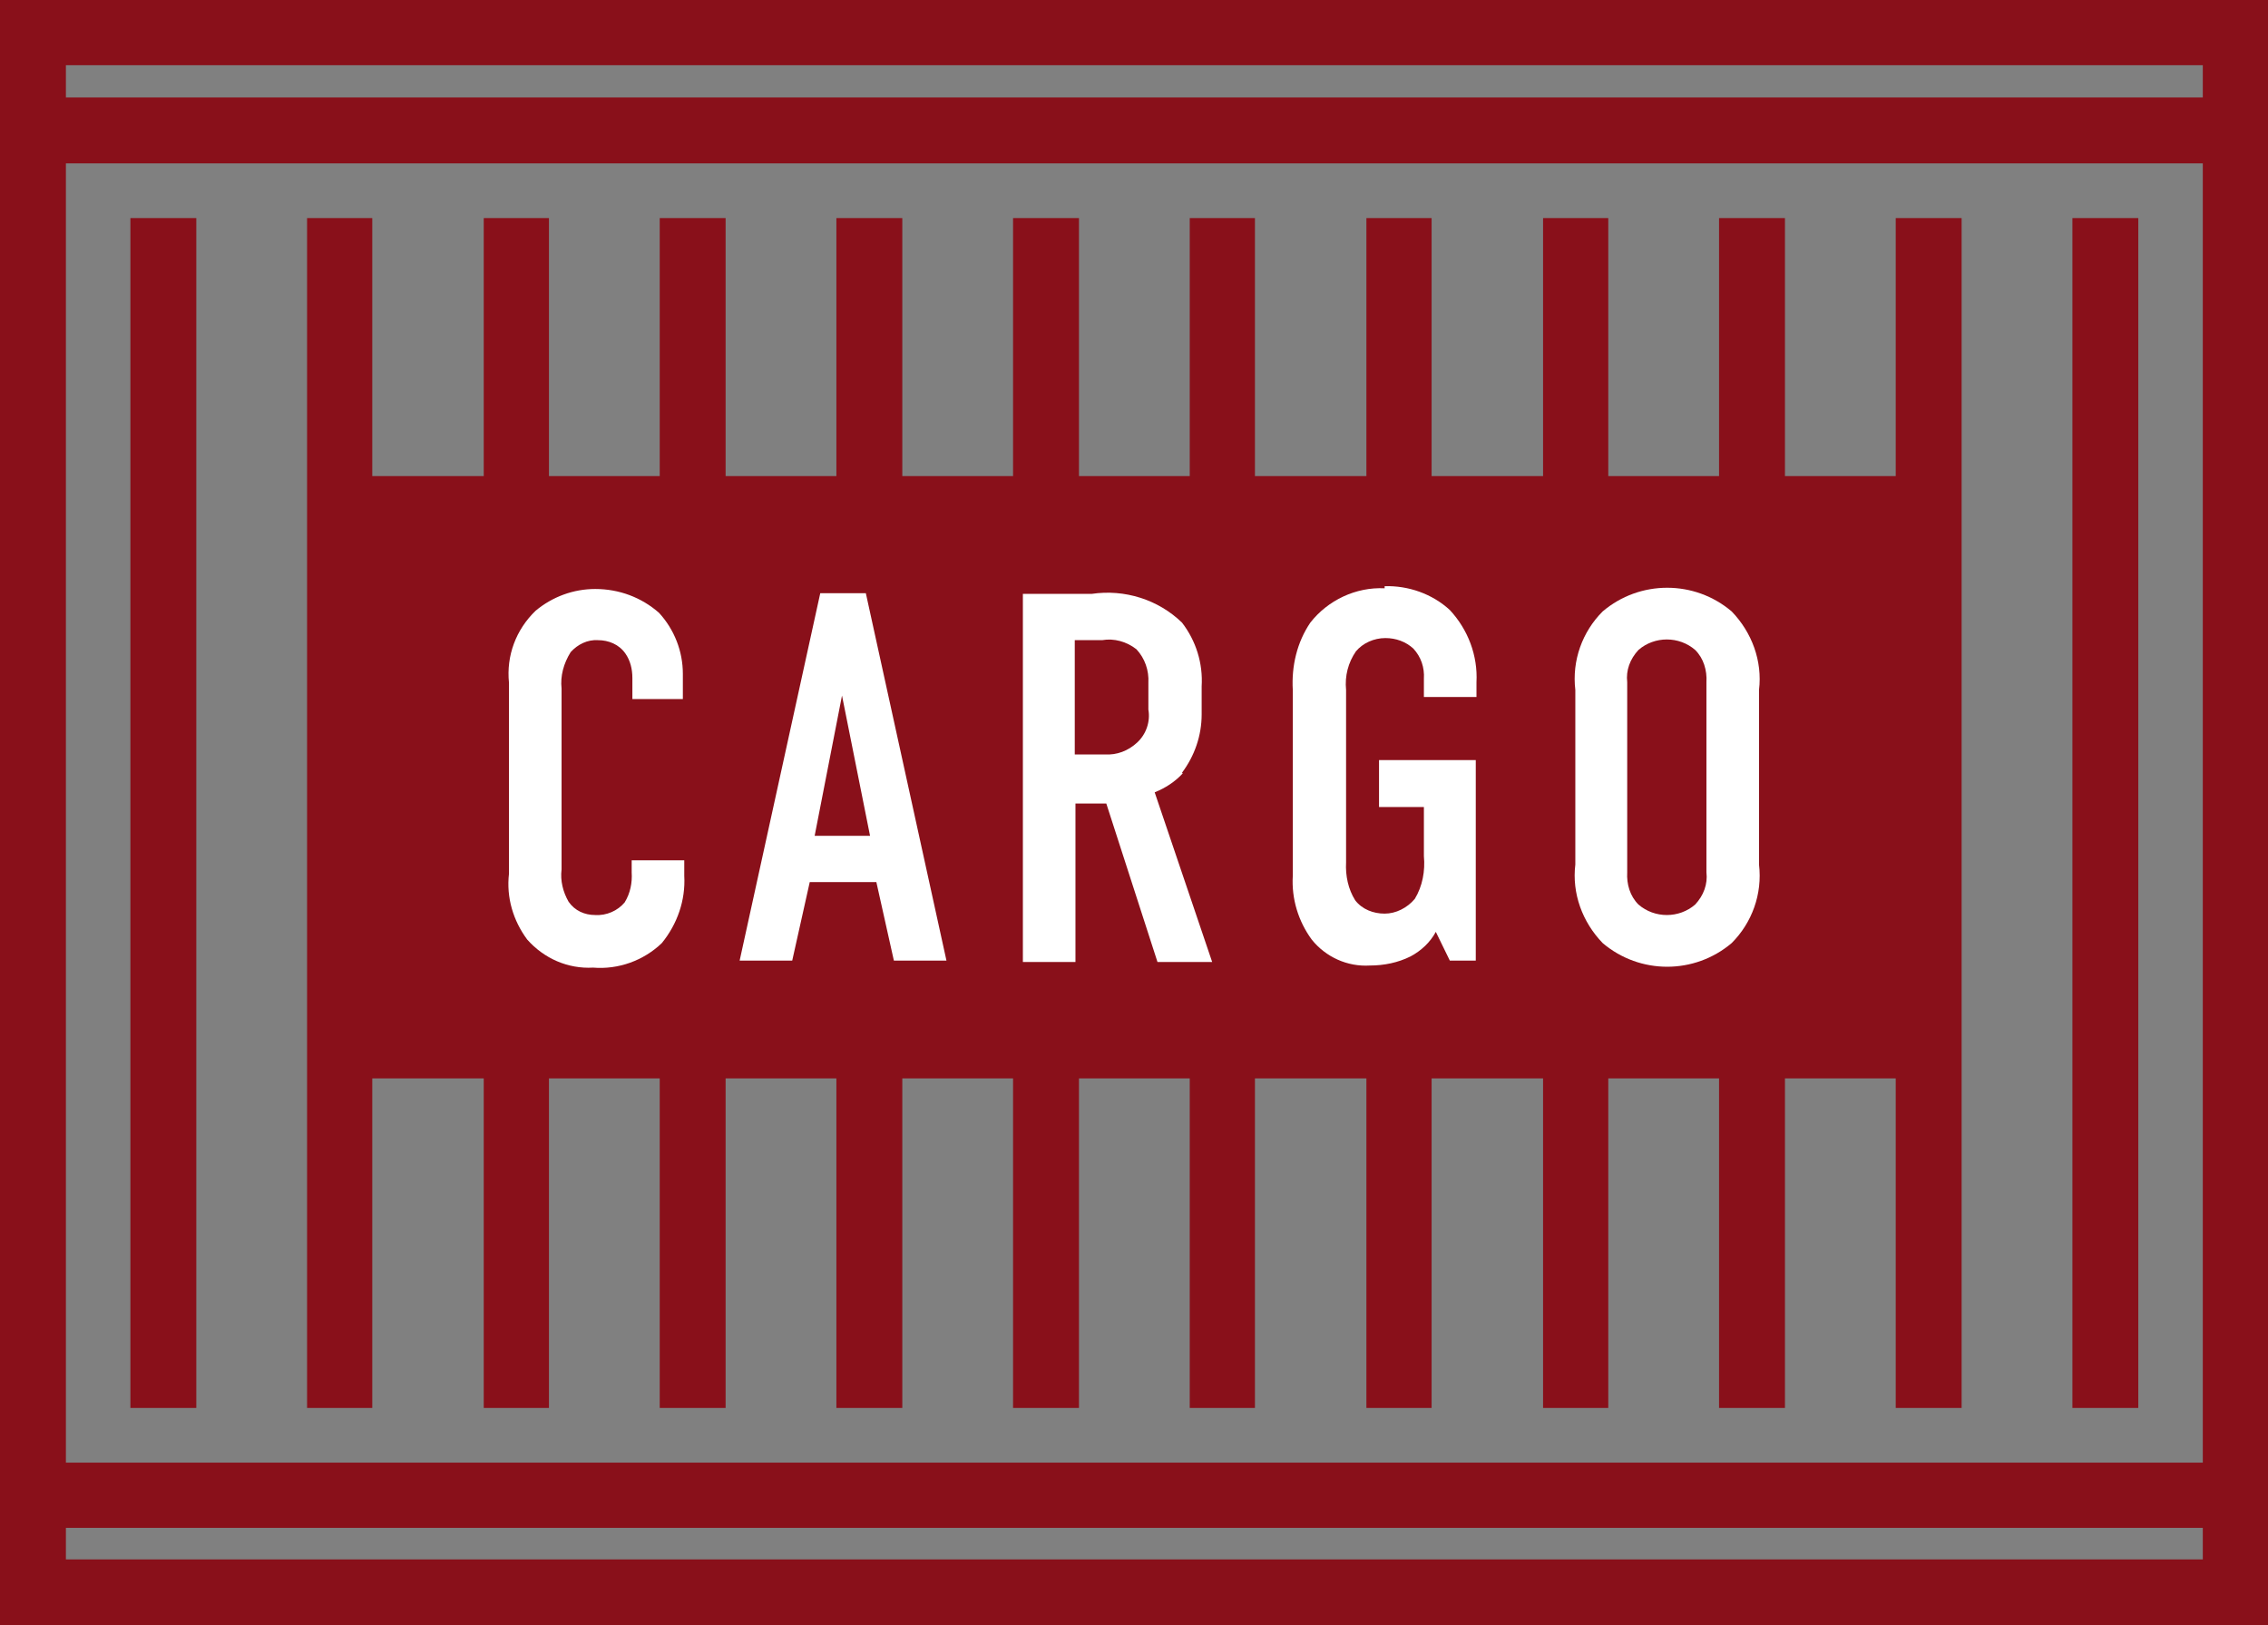
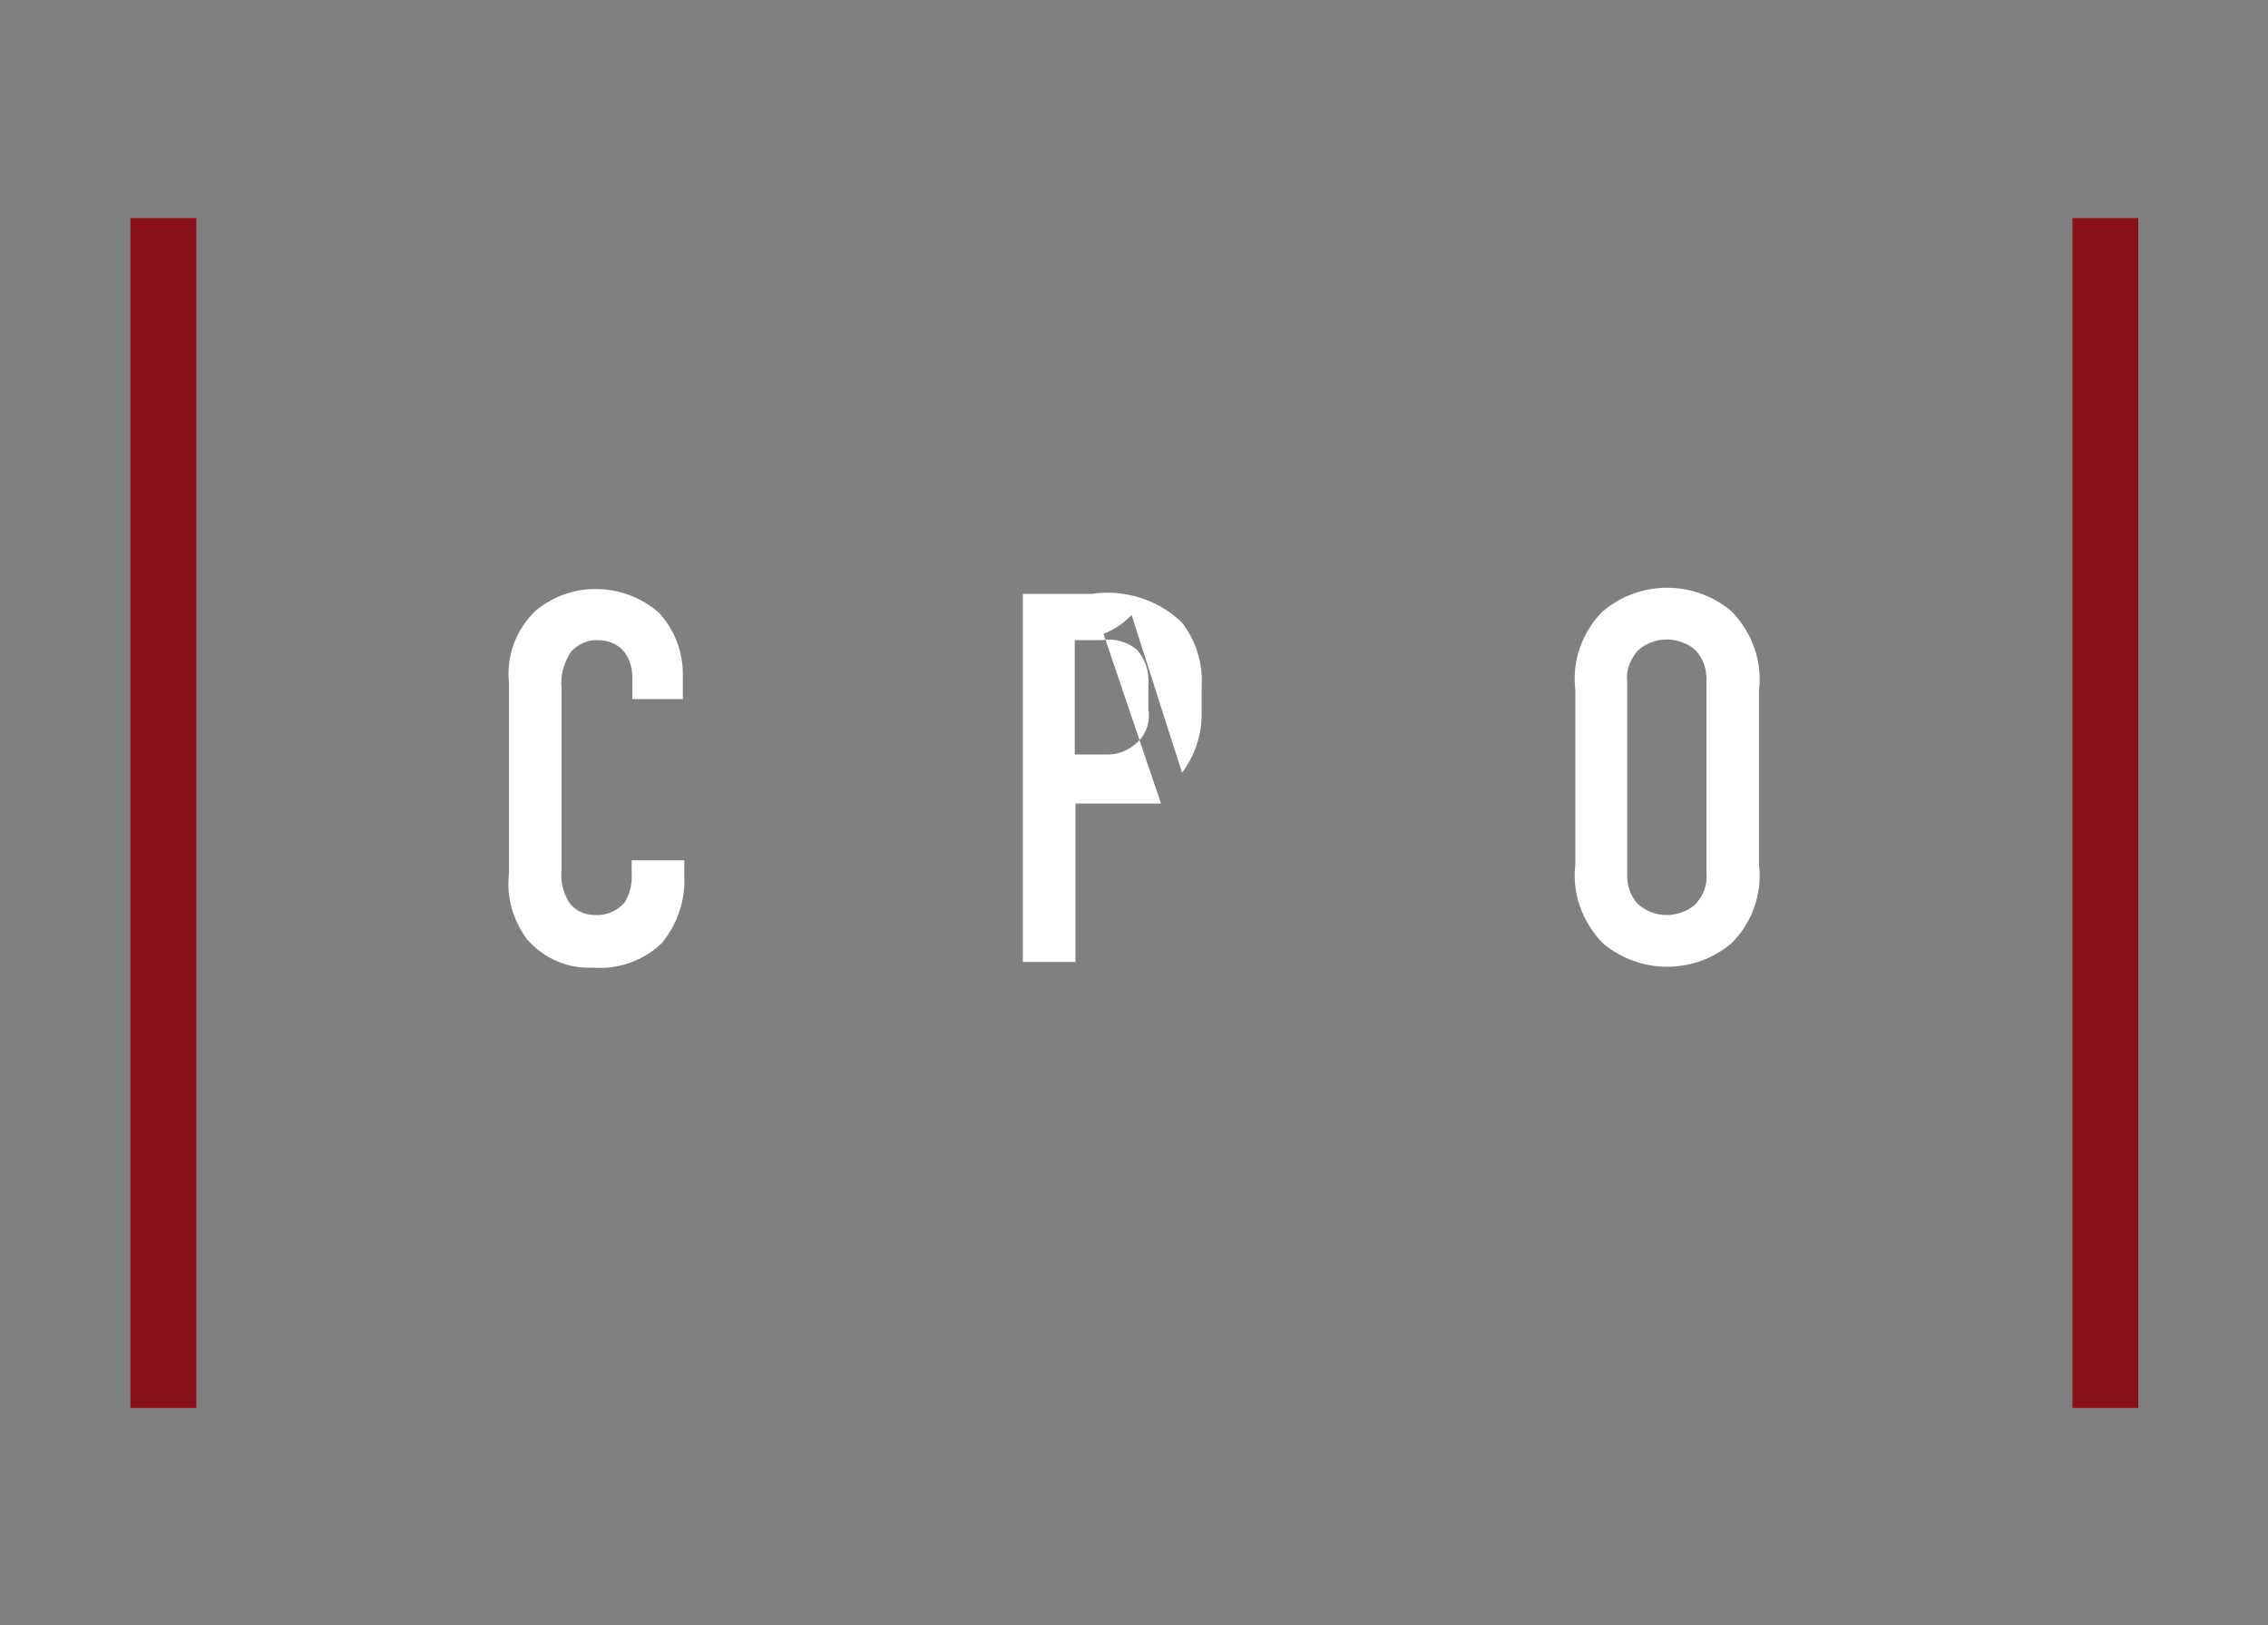
<svg xmlns="http://www.w3.org/2000/svg" id="_グループ_103" data-name="グループ_103" version="1.1" viewBox="0 0 32.35 23.18">
  <rect x="0" y="0" width="32.35" height="23.18" fill="#808080" stroke="none" />
  <defs>
    <style>
      .st0 {
        fill: #fff;
      }

      .st1 {
        fill: #89101a;
      }
    </style>
  </defs>
  <g>
-     <path class="st1" d="M0,0v23.18h32.35V0H0ZM31.41,22.24H.94v-.45h30.48v.45ZM31.41,20.86H.94V2.33h30.48v18.53ZM31.41,1.39H.94v-.46h30.48v.46Z" />
    <rect class="st1" x="1.86" y="3.11" width=".94" height="16.97" />
    <rect class="st1" x="29.56" y="3.11" width=".94" height="16.97" />
-     <polygon class="st1" points="5.31 15.38 6.9 15.38 6.9 20.08 7.83 20.08 7.83 15.38 9.41 15.38 9.41 20.08 10.35 20.08 10.35 15.38 11.93 15.38 11.93 20.08 12.87 20.08 12.87 15.38 14.45 15.38 14.45 20.08 15.39 20.08 15.39 15.38 16.97 15.38 16.97 20.08 17.9 20.08 17.9 15.38 19.49 15.38 19.49 20.08 20.42 20.08 20.42 15.38 22.01 15.38 22.01 20.08 22.94 20.08 22.94 15.38 24.52 15.38 24.52 20.08 25.46 20.08 25.46 15.38 27.04 15.38 27.04 20.08 27.98 20.08 27.98 3.11 27.04 3.11 27.04 6.79 25.46 6.79 25.46 3.11 24.52 3.11 24.52 6.79 22.94 6.79 22.94 3.11 22.01 3.11 22.01 6.79 20.42 6.79 20.42 3.11 19.49 3.11 19.49 6.79 17.9 6.79 17.9 3.11 16.97 3.11 16.97 6.79 15.39 6.79 15.39 3.11 14.45 3.11 14.45 6.79 12.87 6.79 12.87 3.11 11.93 3.11 11.93 6.79 10.35 6.79 10.35 3.11 9.41 3.11 9.41 6.79 7.83 6.79 7.83 3.11 6.9 3.11 6.9 6.79 5.31 6.79 5.31 3.11 4.38 3.11 4.38 20.08 5.31 20.08 5.31 15.38" />
  </g>
  <g>
    <path class="st0" d="M9.01,12.44c.01.15-.02.3-.1.43-.1.12-.26.19-.42.18-.15,0-.29-.06-.38-.19-.08-.14-.12-.3-.1-.46v-2.58c-.02-.18.03-.36.13-.52.1-.11.24-.18.39-.17.15,0,.3.06.39.19.07.1.1.22.1.35v.3s.72,0,.72,0v-.36c0-.32-.12-.63-.34-.87-.25-.22-.57-.34-.91-.34-.31,0-.61.11-.85.31-.28.27-.42.64-.38,1.03v2.72c-.04.34.06.67.26.94.24.27.58.42.94.4.36.03.72-.1.98-.35.22-.27.34-.61.32-.96v-.22h-.75v.19Z" />
-     <path class="st0" d="M11.7,8.46l-1.15,5.24h.75l.25-1.12h.95l.25,1.12h.75l-1.15-5.24h-.65ZM11.62,11.92l.39-2,.4,2h-.79Z" />
-     <path class="st0" d="M16.86,11.02c.18-.24.28-.53.28-.83v-.4c.02-.33-.08-.65-.28-.91-.34-.33-.82-.48-1.29-.41h-.98v5.25h.75v-2.26h.44l.73,2.26h.78l-.82-2.42c.15-.06.29-.15.4-.27ZM16.38,10.12c.03.17-.03.35-.16.47-.13.12-.29.18-.46.17h-.43v-1.63h.39c.17-.03.35.02.49.13.12.13.18.3.17.48v.38Z" />
-     <path class="st0" d="M19.75,8.39c-.41-.02-.81.17-1.06.49-.19.28-.27.62-.25.96v2.65c-.02.33.08.65.27.91.2.25.51.39.83.37.2,0,.4-.04.58-.13.15-.08.28-.2.36-.35l.2.41h.37v-2.86h-1.38v.67h.64v.7c.02.21-.02.43-.13.61-.11.13-.27.21-.43.21-.16,0-.32-.06-.42-.19-.1-.16-.14-.35-.13-.54v-2.46c-.02-.2.03-.39.14-.55.1-.12.26-.19.42-.19.15,0,.29.05.4.15.11.12.16.27.15.43v.26h.75v-.21c.02-.38-.12-.75-.38-1.03-.25-.23-.59-.35-.93-.34Z" />
+     <path class="st0" d="M16.86,11.02c.18-.24.28-.53.28-.83v-.4c.02-.33-.08-.65-.28-.91-.34-.33-.82-.48-1.29-.41h-.98v5.25h.75v-2.26h.44h.78l-.82-2.42c.15-.06.29-.15.4-.27ZM16.38,10.12c.03.17-.03.35-.16.47-.13.12-.29.18-.46.17h-.43v-1.63h.39c.17-.03.35.02.49.13.12.13.18.3.17.48v.38Z" />
    <path class="st0" d="M24.7,8.72c-.53-.45-1.31-.45-1.84,0-.29.29-.44.7-.39,1.12v2.49c-.05.41.1.82.39,1.12.53.45,1.31.45,1.84,0,.29-.29.44-.7.39-1.12v-2.49c.05-.41-.1-.82-.39-1.12ZM24.34,12.44c.02.17-.04.33-.16.46-.23.2-.58.2-.81,0-.12-.12-.17-.29-.16-.46v-2.71c-.02-.17.04-.33.16-.46.23-.2.58-.2.81,0,.12.12.17.29.16.46v2.71Z" />
  </g>
</svg>